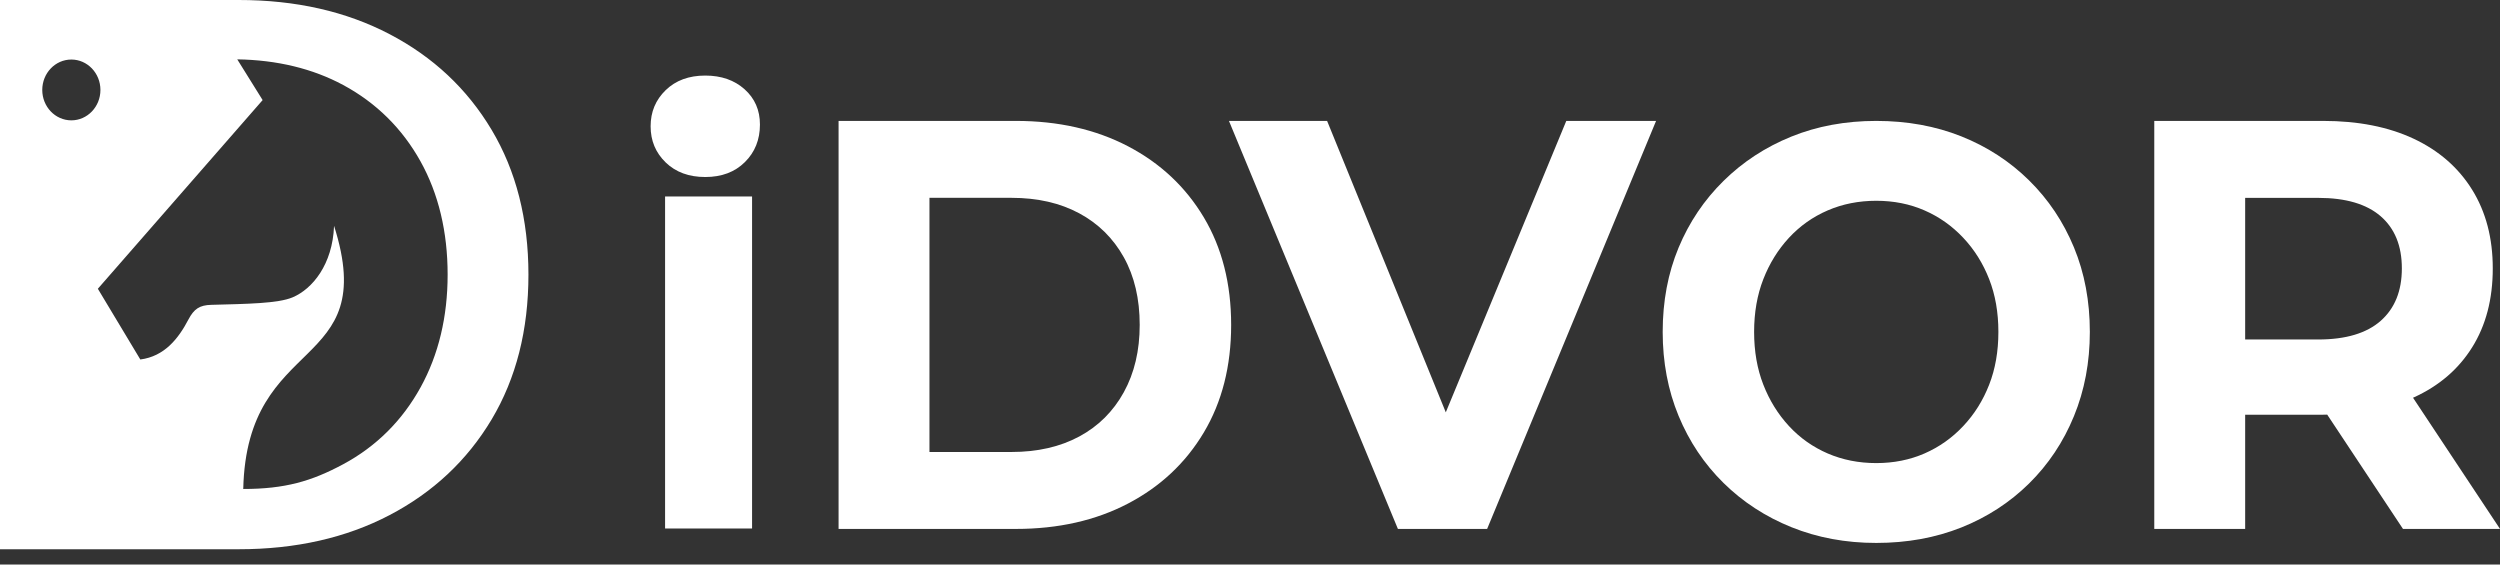
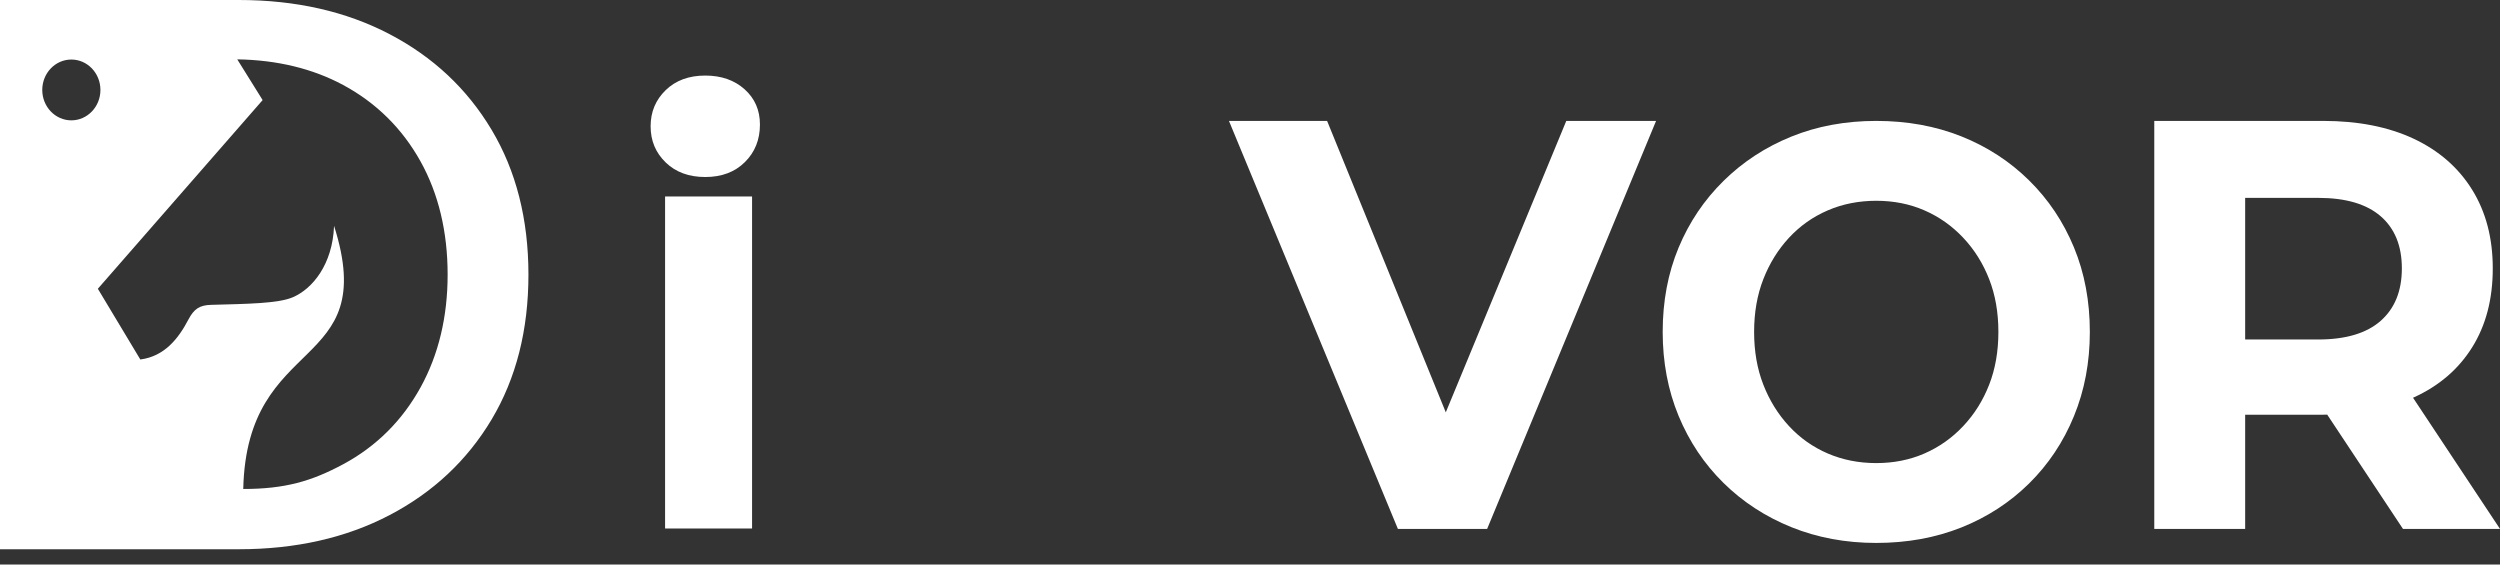
<svg xmlns="http://www.w3.org/2000/svg" width="93" height="21" viewBox="0 0 93 21" fill="none">
  <rect x="0" y="0" width="93" height="21" fill="#333333" stroke="none" />
  <path d="M26.236 6.585C25.628 6.585 25.137 6.405 24.763 6.043C24.39 5.681 24.203 5.234 24.203 4.698C24.203 4.163 24.39 3.715 24.763 3.354C25.136 2.992 25.627 2.811 26.236 2.811C26.831 2.811 27.319 2.981 27.699 3.321C28.079 3.661 28.27 4.098 28.27 4.632C28.27 5.196 28.083 5.662 27.709 6.031C27.336 6.401 26.845 6.585 26.236 6.585Z" fill="white" />
  <path d="M27.977 7.309H24.741V19.66H27.977V7.309Z" fill="white" />
-   <path d="M31.195 19.676V4.498H37.791C39.368 4.498 40.758 4.813 41.961 5.441C43.164 6.07 44.105 6.952 44.782 8.086C45.459 9.221 45.799 10.555 45.799 12.087C45.799 13.619 45.459 14.953 44.782 16.088C44.105 17.223 43.164 18.104 41.961 18.733C40.758 19.362 39.368 19.676 37.791 19.676H31.195ZM34.576 16.814H37.626C38.594 16.814 39.433 16.622 40.146 16.239C40.858 15.857 41.411 15.307 41.806 14.591C42.2 13.875 42.397 13.041 42.397 12.086C42.397 11.118 42.2 10.28 41.806 9.571C41.411 8.863 40.858 8.317 40.146 7.934C39.434 7.551 38.594 7.359 37.626 7.359H34.576V16.814Z" fill="white" />
  <path d="M52.002 19.676L45.717 4.498H49.368L54.844 17.942H52.707L58.266 4.498H61.606L55.321 19.676H52.002Z" fill="white" />
  <path d="M69.796 20.197C68.662 20.197 67.611 20.002 66.643 19.612C65.675 19.222 64.832 18.672 64.113 17.964C63.394 17.255 62.838 16.424 62.443 15.47C62.049 14.516 61.852 13.475 61.852 12.348C61.852 11.206 62.049 10.161 62.443 9.214C62.838 8.267 63.394 7.44 64.113 6.732C64.832 6.023 65.672 5.474 66.634 5.083C67.595 4.693 68.65 4.498 69.797 4.498C70.945 4.498 71.999 4.69 72.96 5.072C73.921 5.456 74.762 6.001 75.481 6.71C76.2 7.418 76.757 8.25 77.151 9.203C77.546 10.157 77.742 11.206 77.742 12.348C77.742 13.475 77.546 14.52 77.151 15.481C76.757 16.442 76.2 17.277 75.481 17.986C74.762 18.694 73.921 19.24 72.96 19.623C71.998 20.005 70.944 20.197 69.796 20.197ZM69.796 17.227C70.447 17.227 71.045 17.107 71.591 16.869C72.138 16.63 72.618 16.291 73.032 15.85C73.448 15.409 73.769 14.895 73.997 14.31C74.226 13.724 74.34 13.07 74.34 12.348C74.34 11.625 74.226 10.971 73.997 10.385C73.769 9.8 73.448 9.287 73.032 8.845C72.618 8.405 72.138 8.065 71.591 7.827C71.045 7.588 70.447 7.469 69.796 7.469C69.147 7.469 68.544 7.588 67.991 7.827C67.438 8.065 66.958 8.405 66.55 8.845C66.142 9.286 65.824 9.8 65.596 10.385C65.367 10.971 65.253 11.625 65.253 12.348C65.253 13.071 65.367 13.724 65.596 14.31C65.824 14.895 66.142 15.409 66.55 15.85C66.958 16.291 67.438 16.63 67.991 16.869C68.544 17.107 69.146 17.227 69.796 17.227Z" fill="white" />
  <path d="M80.139 19.676V4.498H86.424C87.724 4.498 88.844 4.719 89.785 5.159C90.725 5.6 91.451 6.233 91.963 7.057C92.475 7.881 92.731 8.856 92.731 9.984C92.731 11.127 92.475 12.106 91.963 12.922C91.452 13.739 90.726 14.361 89.785 14.787C88.845 15.214 87.724 15.427 86.424 15.427H81.985L83.52 13.909V19.677L80.139 19.676ZM83.52 14.299L81.985 12.629H86.238C87.261 12.629 88.035 12.398 88.561 11.936C89.086 11.473 89.349 10.823 89.349 9.984C89.349 9.146 89.086 8.499 88.561 8.044C88.035 7.589 87.261 7.361 86.238 7.361H81.985L83.52 5.691V14.299ZM89.391 19.676L85.74 14.169H89.349L93 19.676H89.391Z" fill="white" />
  <path d="M18.289 4.831C17.377 3.303 16.111 2.117 14.491 1.27C12.872 0.424 11.001 0 8.879 0H0V20.432H8.88C11.001 20.432 12.873 20.009 14.492 19.162C16.111 18.315 17.377 17.129 18.29 15.601C19.201 14.073 19.658 12.278 19.658 10.215C19.657 8.154 19.201 6.359 18.289 4.831ZM2.654 4.477C2.056 4.477 1.572 3.97 1.572 3.346C1.572 2.721 2.056 2.215 2.654 2.215C3.251 2.215 3.736 2.721 3.736 3.346C3.736 3.971 3.251 4.477 2.654 4.477ZM15.646 14.408C14.964 15.646 13.996 16.609 12.768 17.269C11.589 17.903 10.599 18.19 9.049 18.19C9.18 12.362 14.165 13.87 12.427 8.401C12.373 9.842 11.619 10.751 10.885 11.061C10.343 11.291 9.197 11.304 7.861 11.34C7.426 11.351 7.218 11.488 7.008 11.888C6.634 12.603 6.114 13.257 5.22 13.373L3.64 10.742L9.77 3.723L8.826 2.208C10.306 2.231 11.632 2.552 12.768 3.163C13.994 3.823 14.961 4.778 15.643 6.003C16.313 7.207 16.652 8.624 16.652 10.216C16.652 11.786 16.314 13.196 15.646 14.408Z" fill="white" />
</svg>